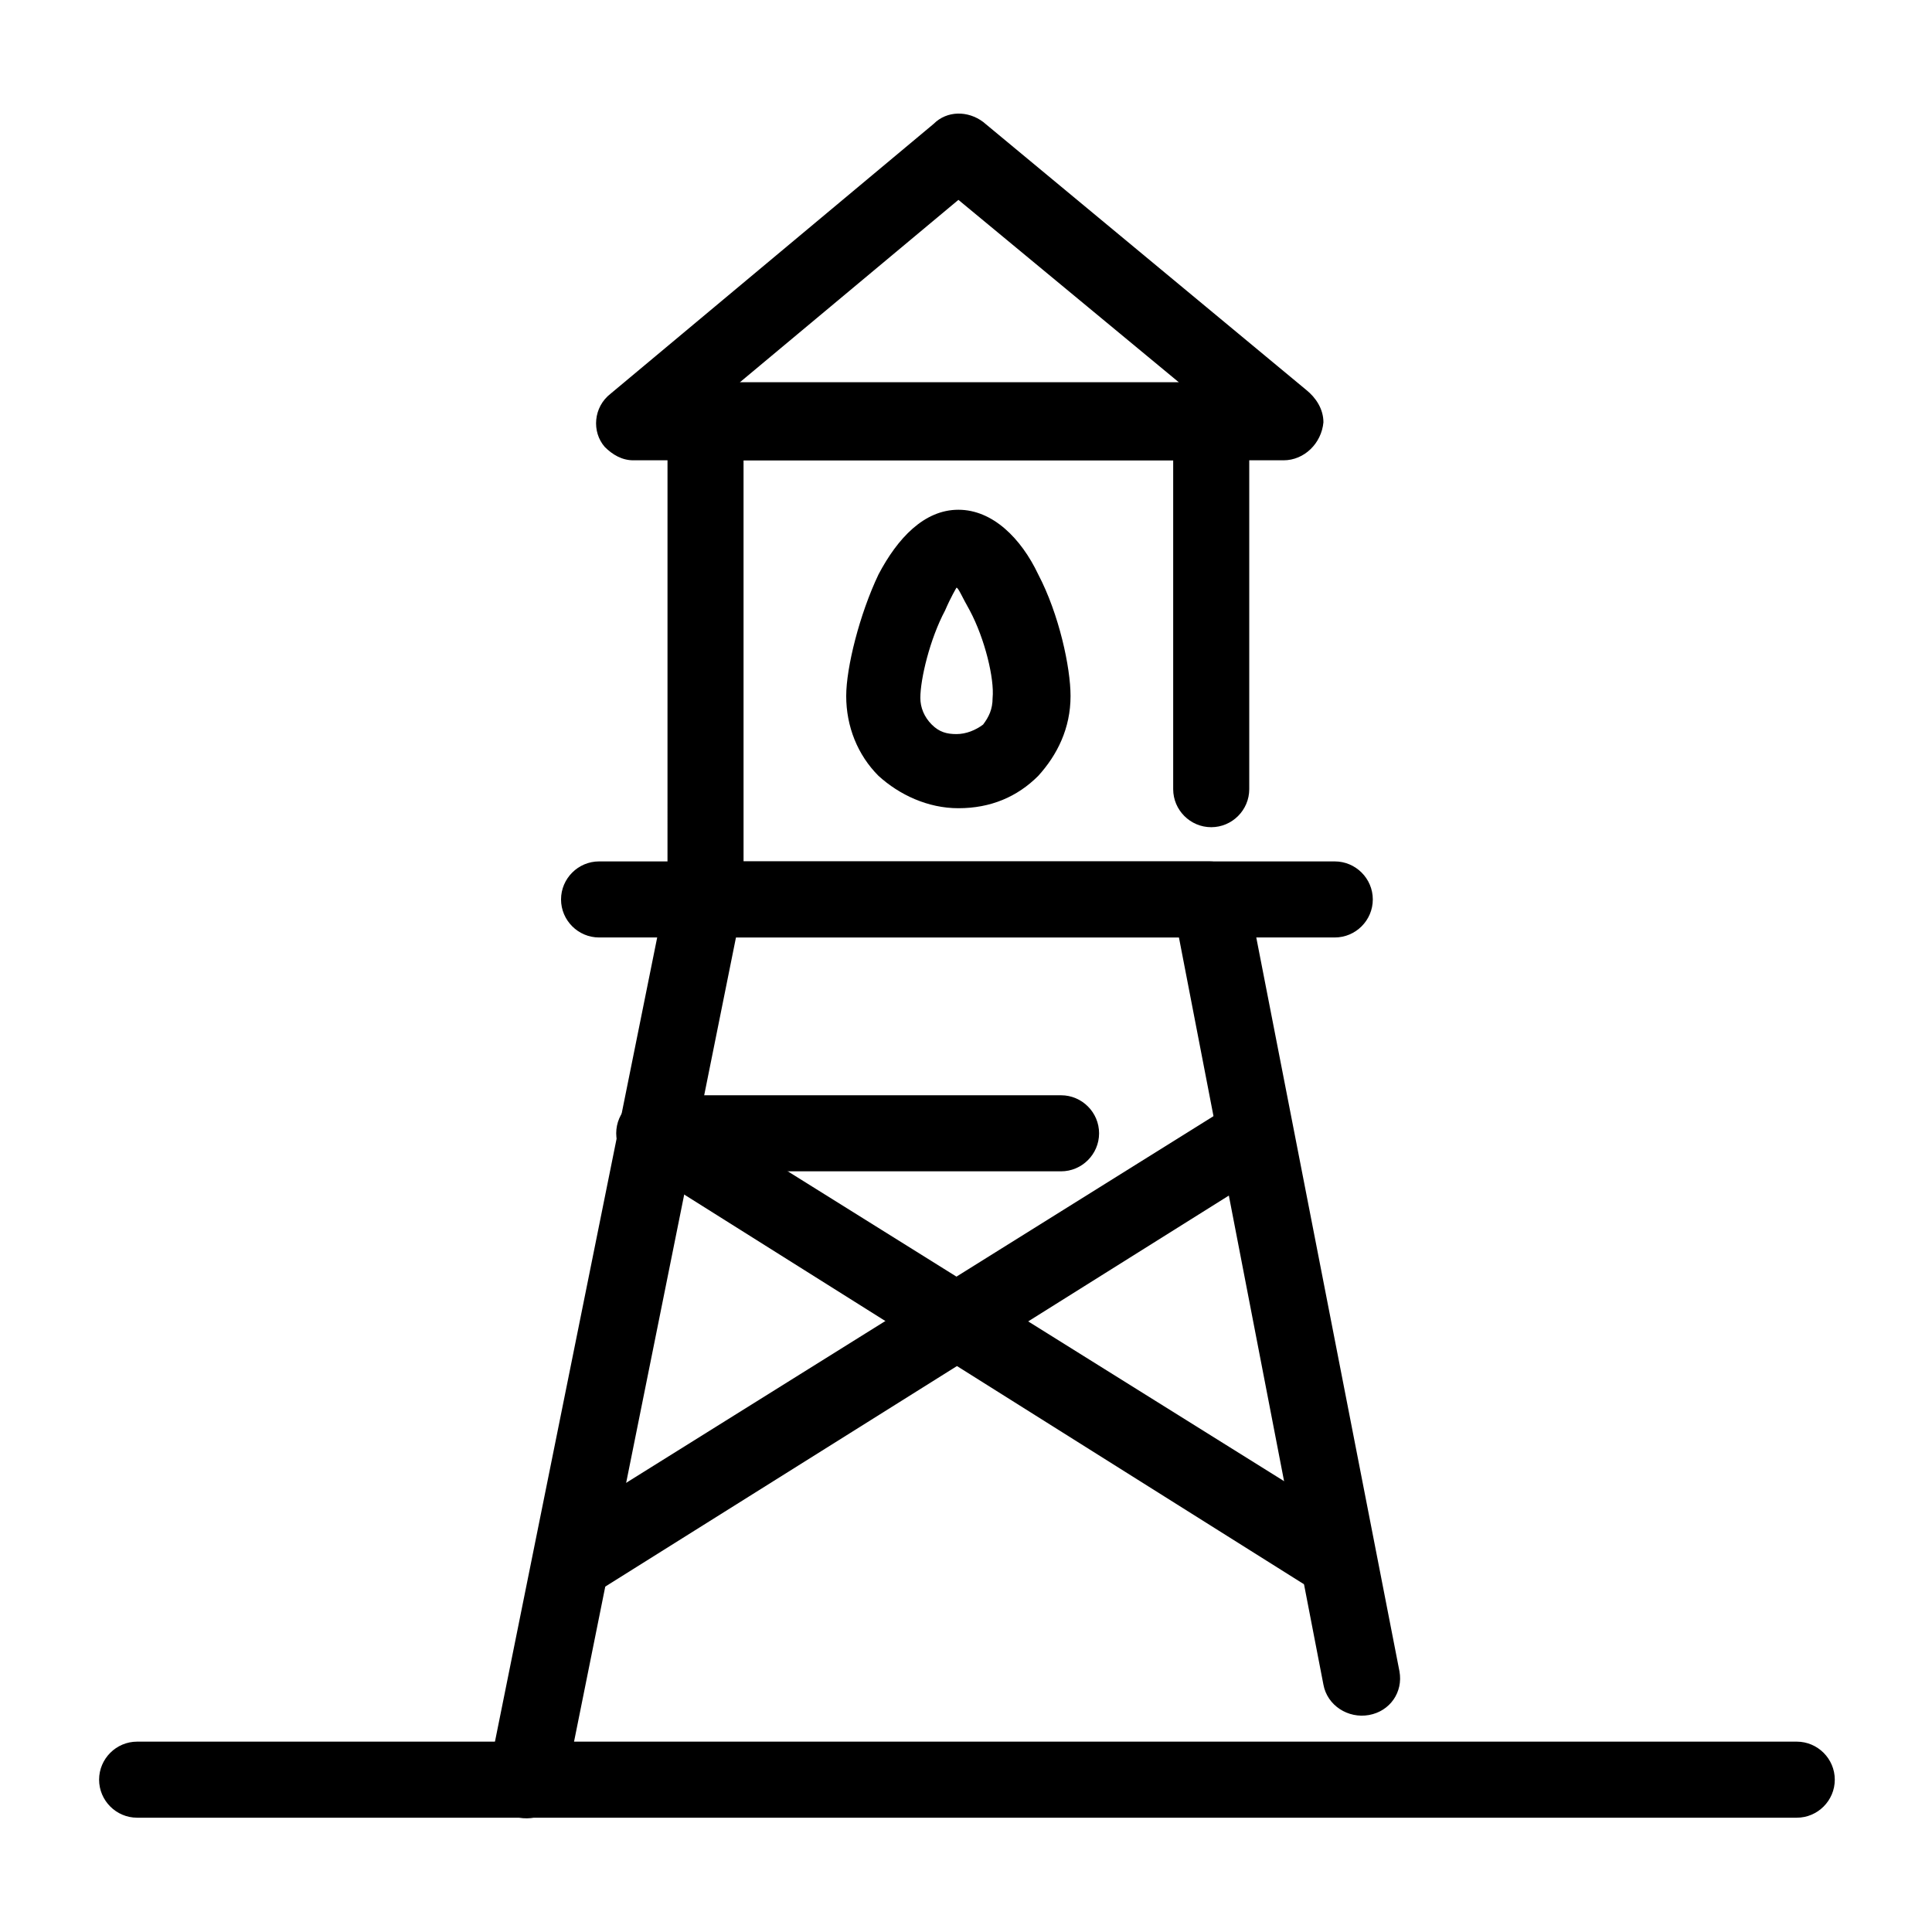
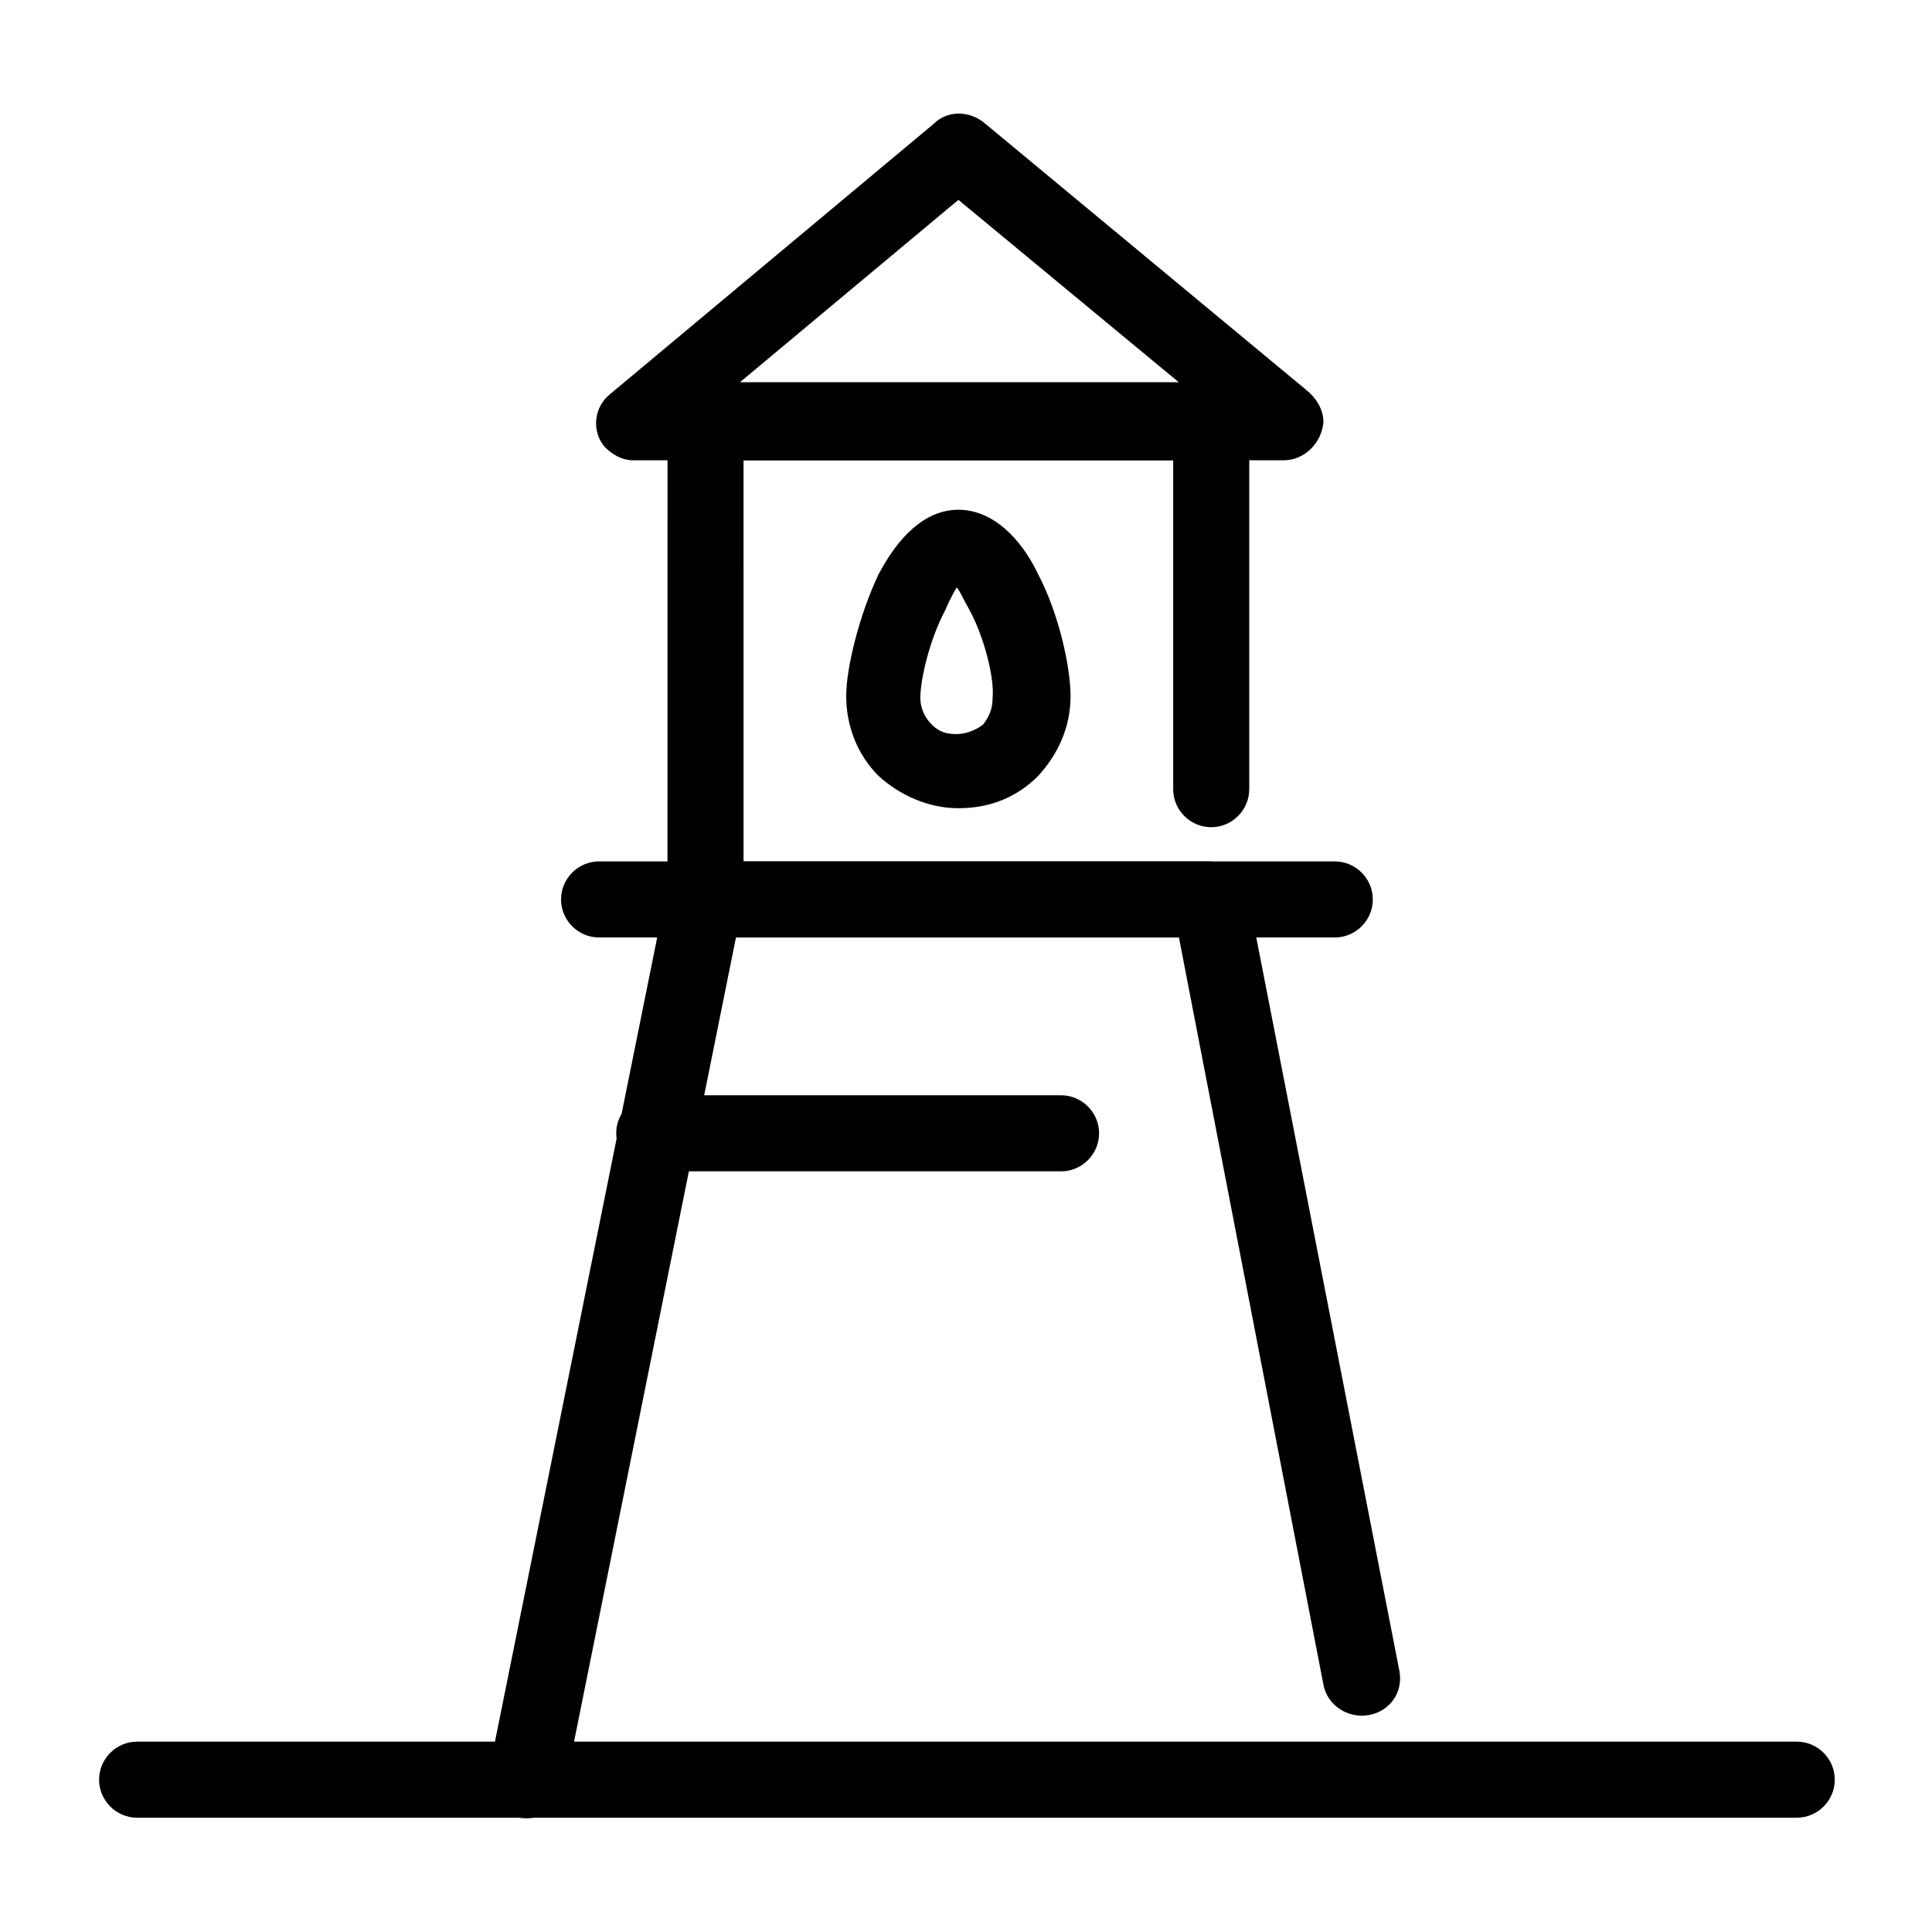
<svg xmlns="http://www.w3.org/2000/svg" fill="#000000" width="800px" height="800px" version="1.1" viewBox="144 144 512 512">
  <g>
    <path d="m341.05 382.36c0 5.543-4.535 10.078-10.078 10.078-5.543 0-10.078-4.535-10.078-10.078l0.004-126.96c0-5.543 4.535-10.078 10.078-10.078h134.01c5.543 0 10.078 4.535 10.078 10.078v97.738c0 5.543-4.535 10.078-10.078 10.078-5.543 0-10.078-4.535-10.078-10.078v-87.16h-113.86z" />
    <path d="m340.05 245.33h116.38l-58.441-48.363zm144.09 20.656h-172.3c-3.023 0-5.543-1.512-7.559-3.527-3.527-4.031-3.023-10.578 1.512-14.105l85.648-71.539c3.527-3.527 9.07-3.527 13.098-0.504l85.648 71.039c2.519 2.016 4.535 5.039 4.535 8.566-0.504 5.535-5.039 10.07-10.582 10.07z" />
    <path d="m514.87 586.91c1.008 5.543-2.519 10.578-8.062 11.586-5.543 1.008-11.082-2.519-12.09-8.062l-38.289-198-117.39 0.004-45.344 225.2c-1.008 5.543-6.551 9.07-12.09 8.062-5.543-1.008-9.07-6.551-8.062-12.09l46.855-232.26c0.504-5.039 5.039-9.07 10.078-9.07h134.01c4.535 0 9.07 3.527 10.078 8.062z" />
-     <path d="m483.13 452.39-182.38 114.36-11.082-17.129 182.38-113.86z" />
-     <path d="m322.91 435.77 182.38 113.86-11.082 17.129-181.88-114.36z" />
    <path d="m317.38 454.41c-5.543 0-10.078-4.535-10.078-10.078s4.535-10.078 10.078-10.078l107.81 0.004c5.543 0 10.078 4.535 10.078 10.078 0 5.543-4.535 10.078-10.078 10.078z" />
    <path d="m180.34 625.71c-5.543 0-10.078-4.535-10.078-10.078 0-5.543 4.535-10.078 10.078-10.078h439.82c5.543 0 10.078 4.535 10.078 10.078 0 5.543-4.535 10.078-10.078 10.078z" />
    <path d="m397.98 279.09c9.07 0 16.625 7.559 21.16 17.129 5.543 10.578 8.566 24.688 8.566 32.242 0 8.566-3.527 15.617-8.566 21.16-5.543 5.543-12.594 8.566-21.16 8.566-8.062 0-15.617-3.527-21.16-8.566-5.543-5.543-8.566-13.098-8.566-21.16 0-7.559 3.527-21.664 8.566-32.242 5.039-9.574 12.09-17.129 21.16-17.129zm3.023 26.699c-2.016-3.527-3.023-6.047-3.527-6.047 0 0-1.512 2.519-3.023 6.047-4.031 7.559-6.551 18.137-6.551 23.176 0 2.519 1.008 5.039 3.023 7.055 2.016 2.016 4.031 2.519 6.551 2.519s5.039-1.008 7.055-2.519c1.512-2.016 2.519-4.031 2.519-7.055 0.5-5.039-2.019-15.617-6.047-23.176z" />
    <path d="m302.76 392.44c-5.543 0-10.078-4.535-10.078-10.078s4.535-10.078 10.078-10.078h194.97c5.543 0 10.078 4.535 10.078 10.078s-4.535 10.078-10.078 10.078z" />
  </g>
</svg>